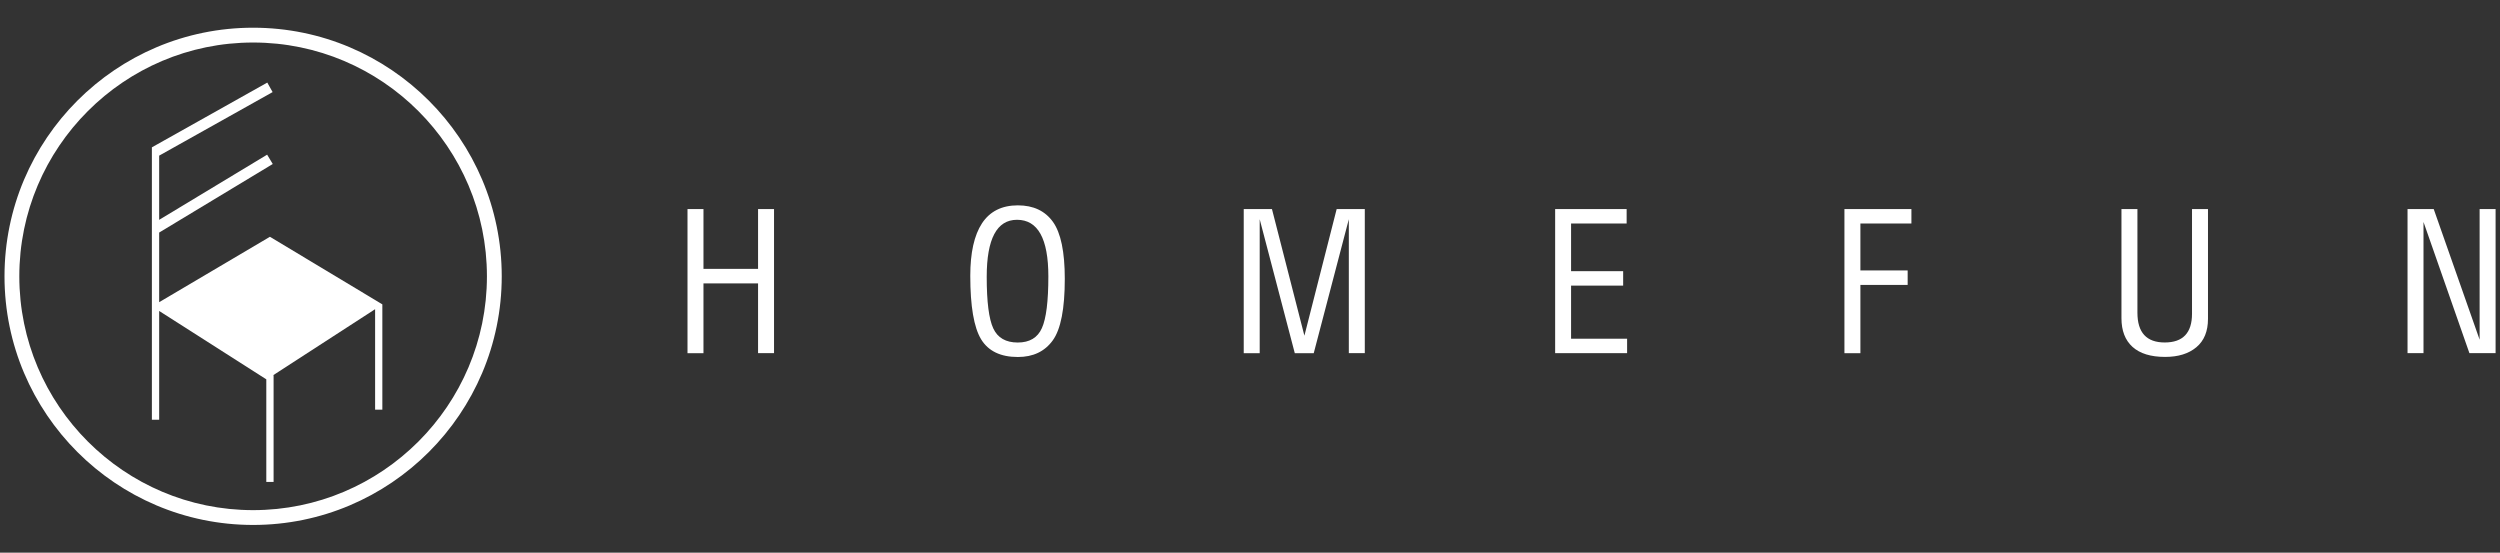
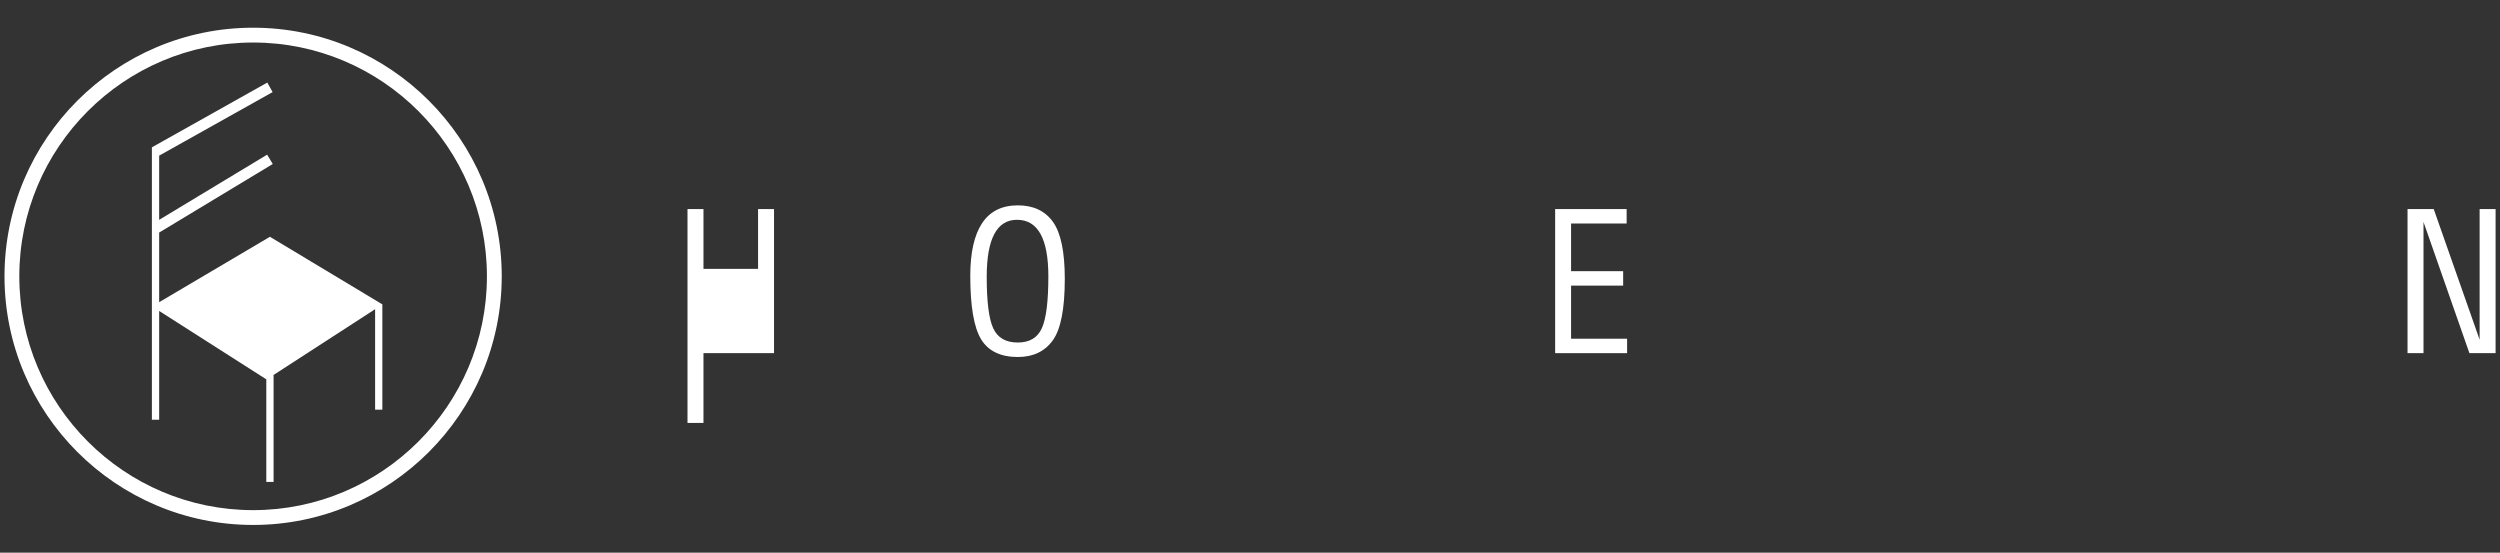
<svg xmlns="http://www.w3.org/2000/svg" version="1.1" id="图层_1" x="0px" y="0px" viewBox="0 0 538.58 119.06" style="enable-background:new 0 0 538.58 119.06;" xml:space="preserve">
  <rect x="0" y="0" width="538.58" height="119.06" fill="#333333" stroke="none" />
  <style type="text/css">
	.st0{fill:#FFFFFF;}
</style>
  <g>
    <g>
-       <path class="st0" d="M148.11,45.04h3.44v12.89h11.76V45.04h3.44v31.04h-3.44V61.05h-11.76v15.04h-3.44V45.04z" />
+       <path class="st0" d="M148.11,45.04h3.44v12.89h11.76V45.04h3.44v31.04h-3.44h-11.76v15.04h-3.44V45.04z" />
      <path class="st0" d="M209.03,59.42c0-4.97,0.84-8.74,2.53-11.32c1.7-2.57,4.27-3.86,7.72-3.86c3.34,0,5.86,1.19,7.56,3.56    c1.7,2.37,2.55,6.46,2.55,12.27c0,6.45-0.86,10.87-2.59,13.26c-1.73,2.39-4.23,3.58-7.52,3.58c-3.72,0-6.36-1.27-7.92-3.82    C209.81,70.53,209.03,65.98,209.03,59.42z M212.57,59.64c0,5.39,0.47,9.1,1.42,11.12c0.94,2.02,2.7,3.03,5.27,3.03    c2.55,0,4.28-1.04,5.2-3.11c0.93-2.07,1.39-5.79,1.39-11.14c0-8.12-2.25-12.19-6.75-12.19C214.75,47.35,212.57,51.45,212.57,59.64    z" />
-       <path class="st0" d="M267.96,45.04h6.06l6.99,27.28l6.95-27.28h6.06v31.04h-3.44V47.23l-7.56,28.86h-4.08l-7.56-28.86v28.86h-3.44    V45.04z" />
      <path class="st0" d="M335.03,76.09V45.04h15.4v3.11h-11.97v10.27h11.22v3.11h-11.22v11.44h12.07v3.11H335.03z" />
-       <path class="st0" d="M397.35,76.09V45.04h14.43v3.11h-10.99v10.11h10.18v3.12h-10.18v14.71H397.35z" />
-       <path class="st0" d="M457.03,45.04h3.44v22.33c0,4.27,1.96,6.41,5.88,6.41c3.92,0,5.88-2.06,5.88-6.19V45.04h3.44v23.65    c0,2.68-0.83,4.72-2.51,6.12c-1.66,1.39-3.9,2.08-6.73,2.08c-3.09,0-5.42-0.72-7.02-2.16c-1.59-1.44-2.38-3.5-2.38-6.17V45.04z" />
      <path class="st0" d="M518.66,45.04h5.64l9.89,28.14V45.04h3.44v31.04h-5.64l-9.89-28.26v28.26h-3.44V45.04z" />
    </g>
    <g>
      <path class="st0" d="M54.53,113.09c-29.53,0-53.56-24.03-53.56-53.56c0-29.53,24.03-53.56,53.56-53.56    c29.53,0,53.56,24.03,53.56,53.56C108.09,89.06,84.06,113.09,54.53,113.09z M54.53,9.16c-27.77,0-50.37,22.59-50.37,50.37    c0,27.77,22.6,50.37,50.37,50.37c27.77,0,50.37-22.59,50.37-50.37C104.9,31.75,82.3,9.16,54.53,9.16z" />
    </g>
    <polygon class="st0" points="82.37,65.57 82.37,65.57 58.15,51.01 34.29,65.1 34.29,50.1 58.76,35.33 57.55,33.32 34.29,47.36    34.29,33.53 58.73,19.84 57.58,17.79 32.72,31.74 32.72,90.43 34.29,90.43 34.29,66.99 57.37,81.72 57.37,103.82 58.94,103.82    58.94,80.86 58.87,80.82 80.81,66.61 80.81,88.25 82.37,88.25 82.37,65.57  " />
  </g>
</svg>